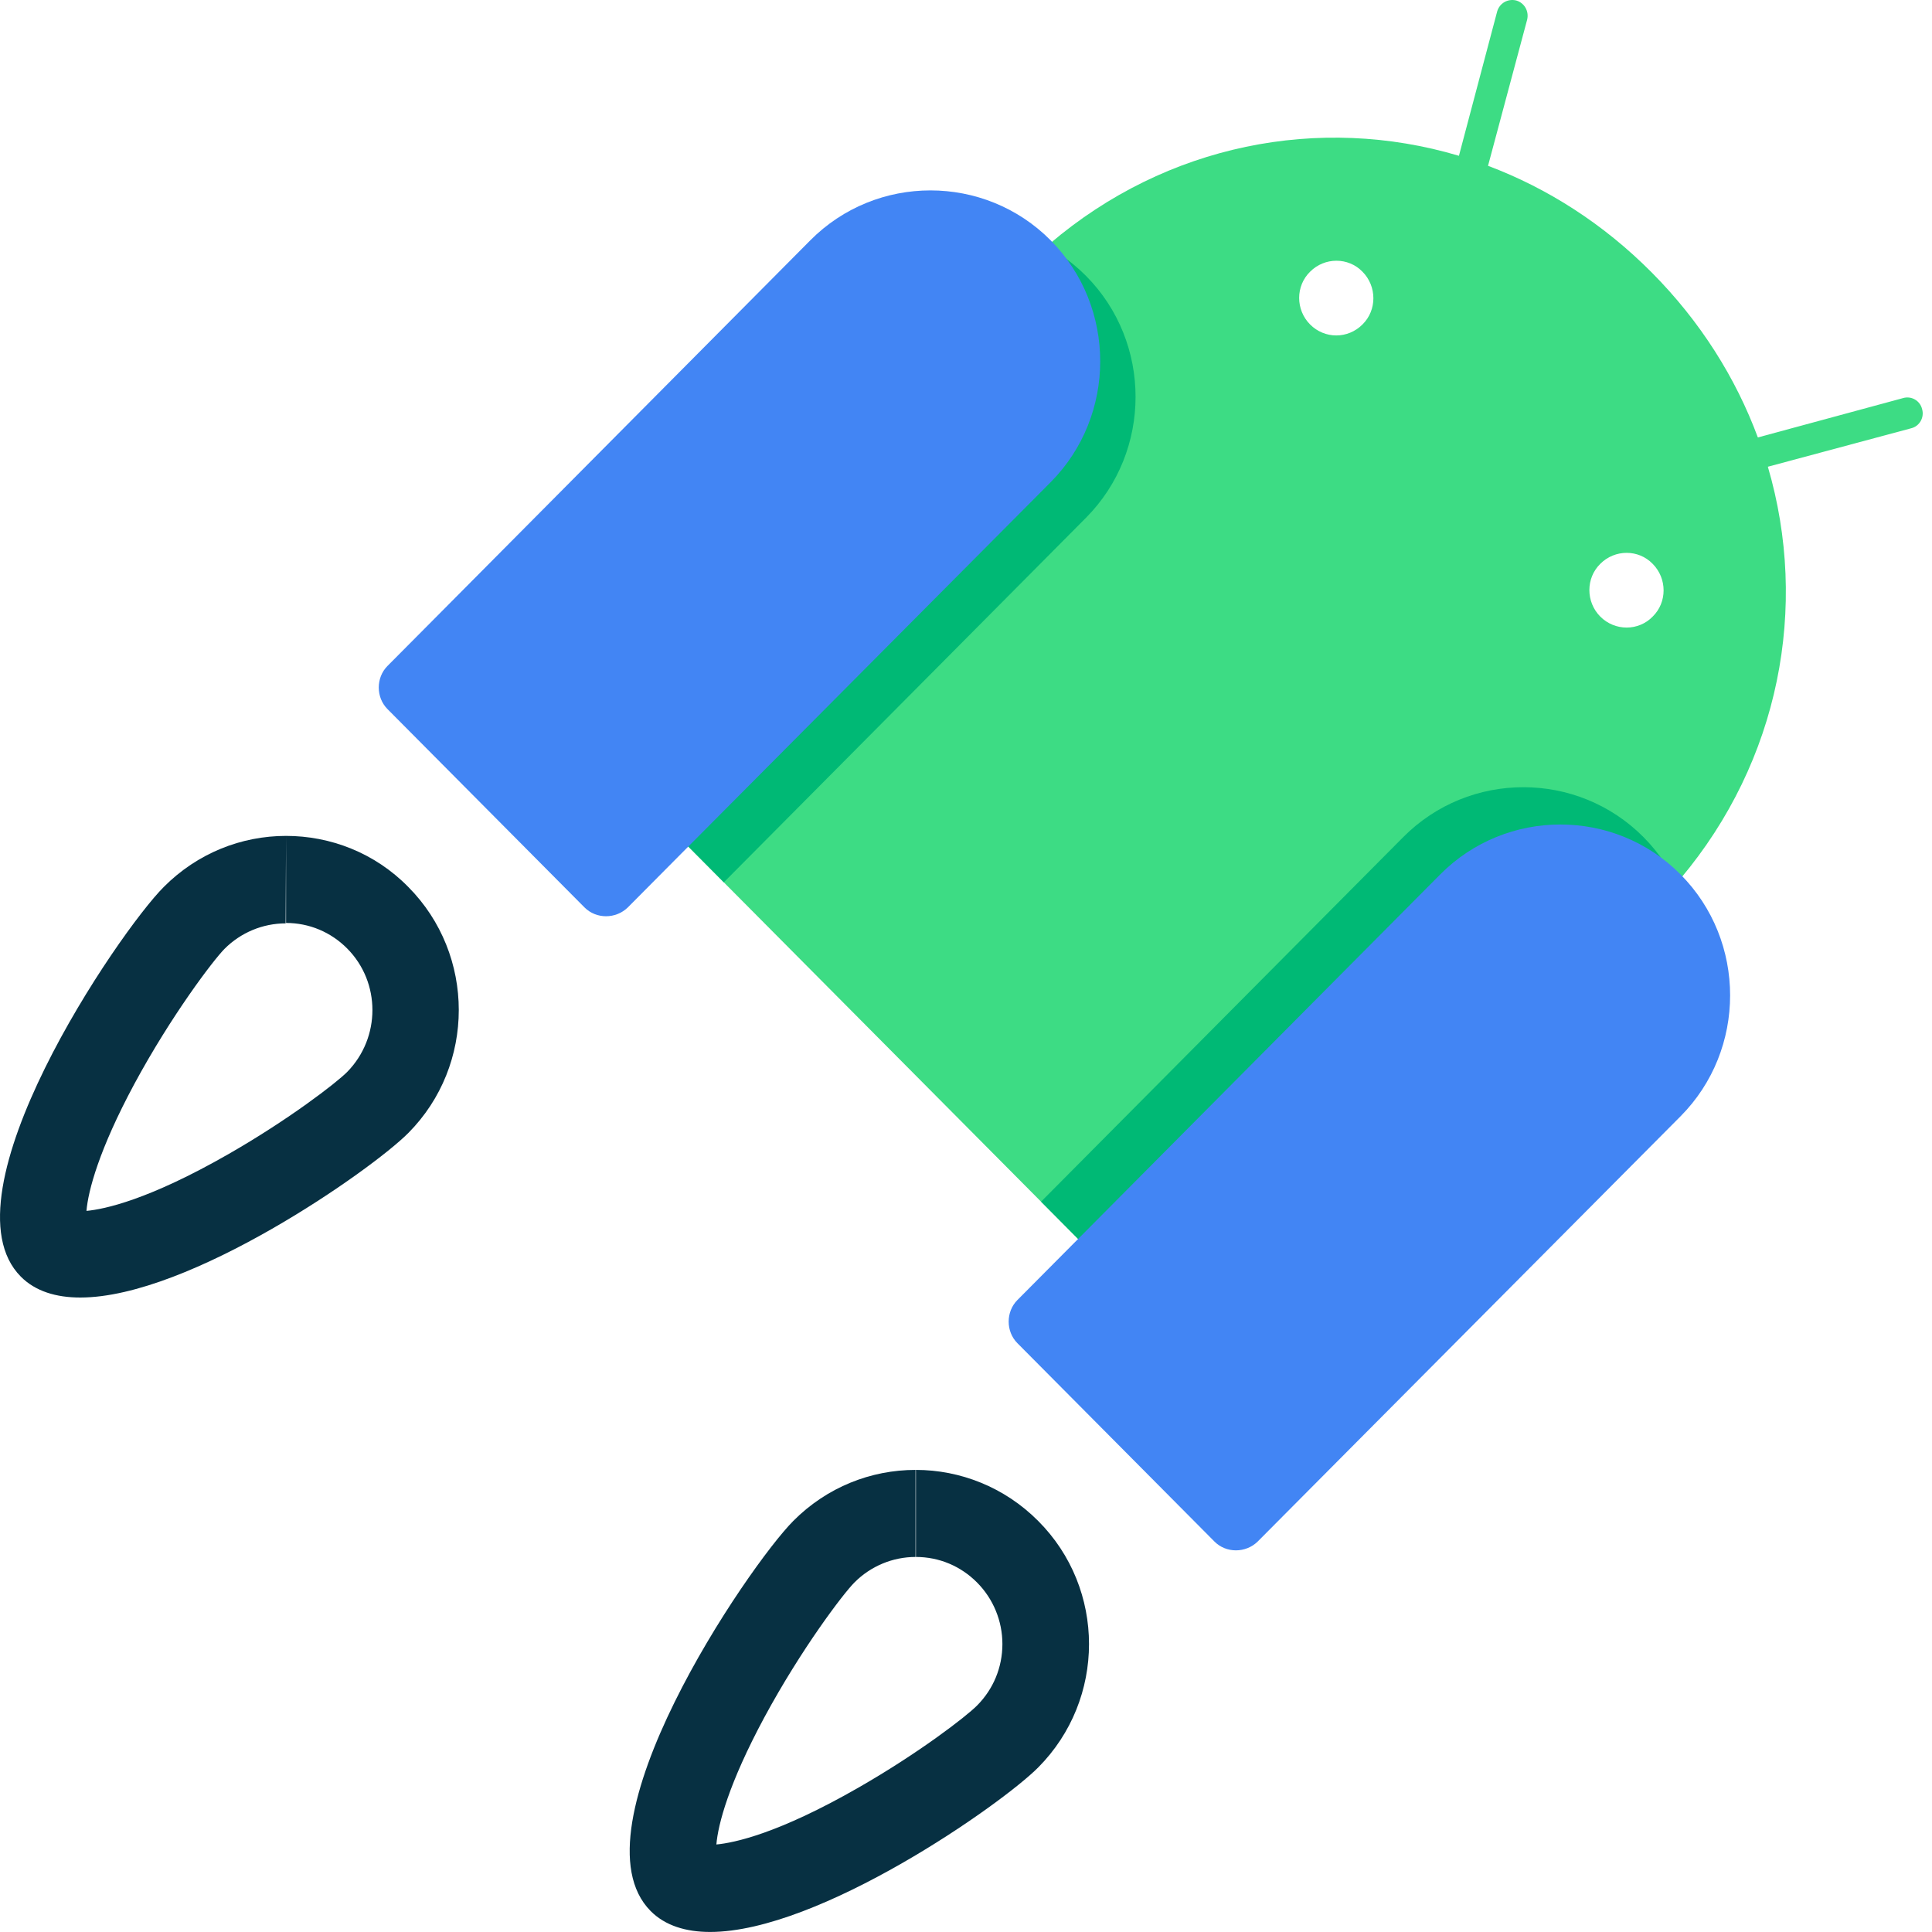
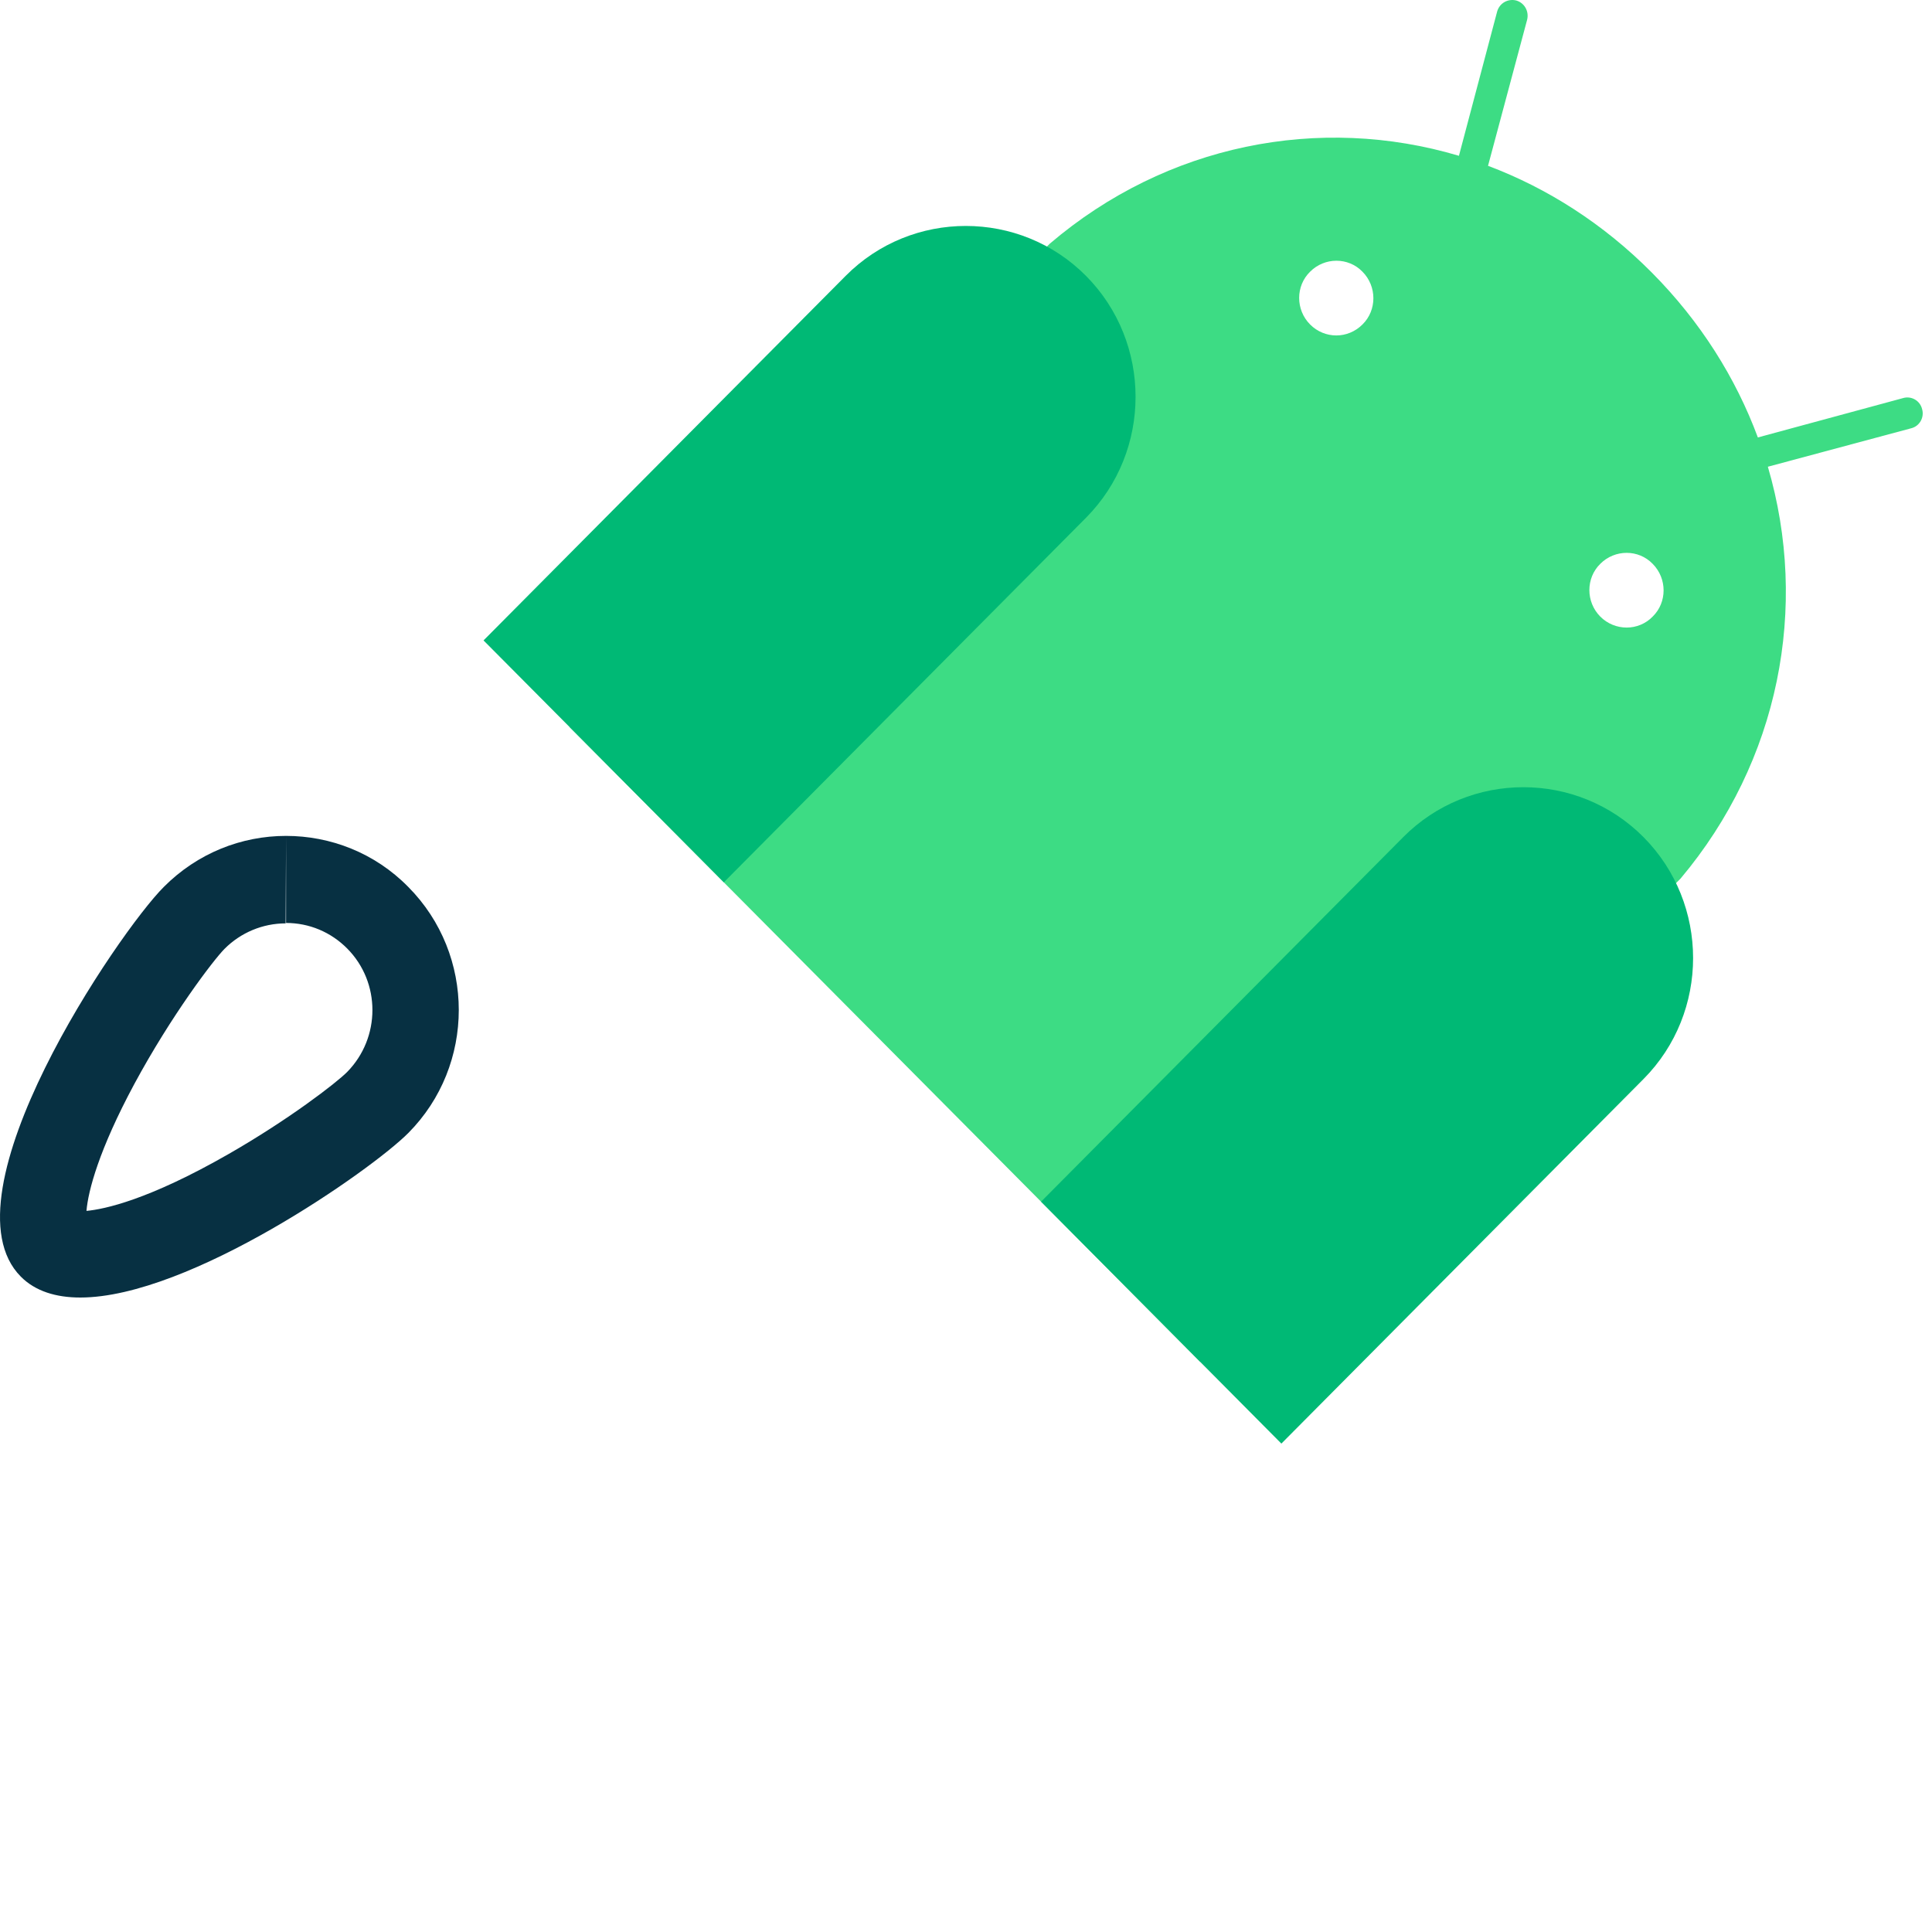
<svg xmlns="http://www.w3.org/2000/svg" width="50" height="50" viewBox="0 0 50 50" fill="none">
  <path d="M7.403 21.633V23.886C8.005 23.886 8.565 24.124 8.985 24.547C9.856 25.424 9.856 26.854 8.985 27.742C8.694 28.034 7.467 28.977 5.918 29.865C3.841 31.056 2.701 31.295 2.238 31.338C2.281 30.818 2.561 29.756 3.475 28.056C4.433 26.28 5.52 24.85 5.81 24.557C6.23 24.135 6.8 23.897 7.392 23.897L7.403 21.633C6.251 21.633 5.111 22.077 4.239 22.954C3.077 24.113 -1.56 30.926 0.538 33.038C0.914 33.418 1.452 33.58 2.077 33.58C4.906 33.58 9.619 30.276 10.566 29.323C12.309 27.569 12.309 24.709 10.566 22.954C9.695 22.066 8.543 21.633 7.403 21.633Z" fill="#073042" />
-   <path d="M26.868 39.362C25.996 38.485 24.845 38.041 23.704 38.041V40.294C24.307 40.294 24.866 40.532 25.286 40.955C25.706 41.377 25.942 41.951 25.942 42.547C25.942 43.154 25.706 43.717 25.286 44.139C24.995 44.432 23.769 45.374 22.219 46.262C20.143 47.454 19.002 47.692 18.54 47.735C18.582 47.215 18.862 46.154 19.777 44.453C20.735 42.677 21.821 41.247 22.112 40.955C22.532 40.532 23.102 40.294 23.694 40.294V38.041C22.542 38.041 21.402 38.485 20.53 39.362C19.368 40.532 14.73 47.334 16.839 49.458C17.216 49.837 17.754 49.999 18.378 49.999C21.208 49.999 25.921 46.696 26.868 45.742C28.622 43.977 28.622 41.117 26.868 39.362Z" fill="#073042" />
  <path d="M41.415 15.957C41.039 15.578 41.039 14.961 41.415 14.592C41.792 14.213 42.405 14.213 42.771 14.592C43.148 14.972 43.148 15.589 42.771 15.957C42.405 16.336 41.792 16.336 41.415 15.957ZM33.905 8.397C33.528 8.018 33.528 7.4 33.905 7.032C34.281 6.653 34.895 6.653 35.261 7.032C35.637 7.411 35.637 8.028 35.261 8.397C34.884 8.776 34.281 8.776 33.905 8.397ZM31.064 35.248L43.492 22.738C46.053 19.694 46.817 15.708 45.752 12.079L49.464 11.083C49.679 11.029 49.808 10.801 49.743 10.585C49.69 10.368 49.464 10.238 49.249 10.303L45.493 11.321C44.923 9.783 44.008 8.321 42.749 7.054C41.49 5.786 40.038 4.866 38.51 4.291L39.522 0.511C39.575 0.295 39.457 0.078 39.242 0.013C39.026 -0.041 38.811 0.078 38.747 0.295L37.757 4.032C34.152 2.959 30.192 3.728 27.169 6.306L14.741 18.817L31.064 35.248Z" fill="#3DDC84" />
  <path d="M18.733 22.834L28.105 13.4C29.816 11.678 29.816 8.862 28.105 7.139C26.394 5.417 23.597 5.417 21.886 7.139L19.4 9.641L12.514 16.574" fill="#00B975" />
  <path d="M33.162 37.36L42.534 27.925C44.245 26.203 44.245 23.387 42.534 21.665C40.823 19.942 38.026 19.942 36.315 21.665L33.829 24.167L26.943 31.099" fill="#00B975" />
-   <path d="M27.19 12.48C28.901 10.758 28.901 7.942 27.19 6.219C25.479 4.497 22.682 4.497 20.971 6.219L18.485 8.722L11.33 15.925L10.028 17.235C9.727 17.538 9.727 18.048 10.028 18.351L15.128 23.485C15.43 23.788 15.935 23.788 16.247 23.485L17.549 22.174L27.19 12.48Z" fill="#4285F4" />
-   <path d="M43.492 28.89C45.203 27.168 45.203 24.352 43.492 22.63C41.781 20.907 38.984 20.907 37.273 22.63L34.787 25.132L27.632 32.335L26.33 33.645C26.029 33.949 26.029 34.458 26.33 34.761L31.43 39.895C31.731 40.199 32.237 40.199 32.549 39.895L33.851 38.585L43.492 28.89Z" fill="#4285F4" />
</svg>